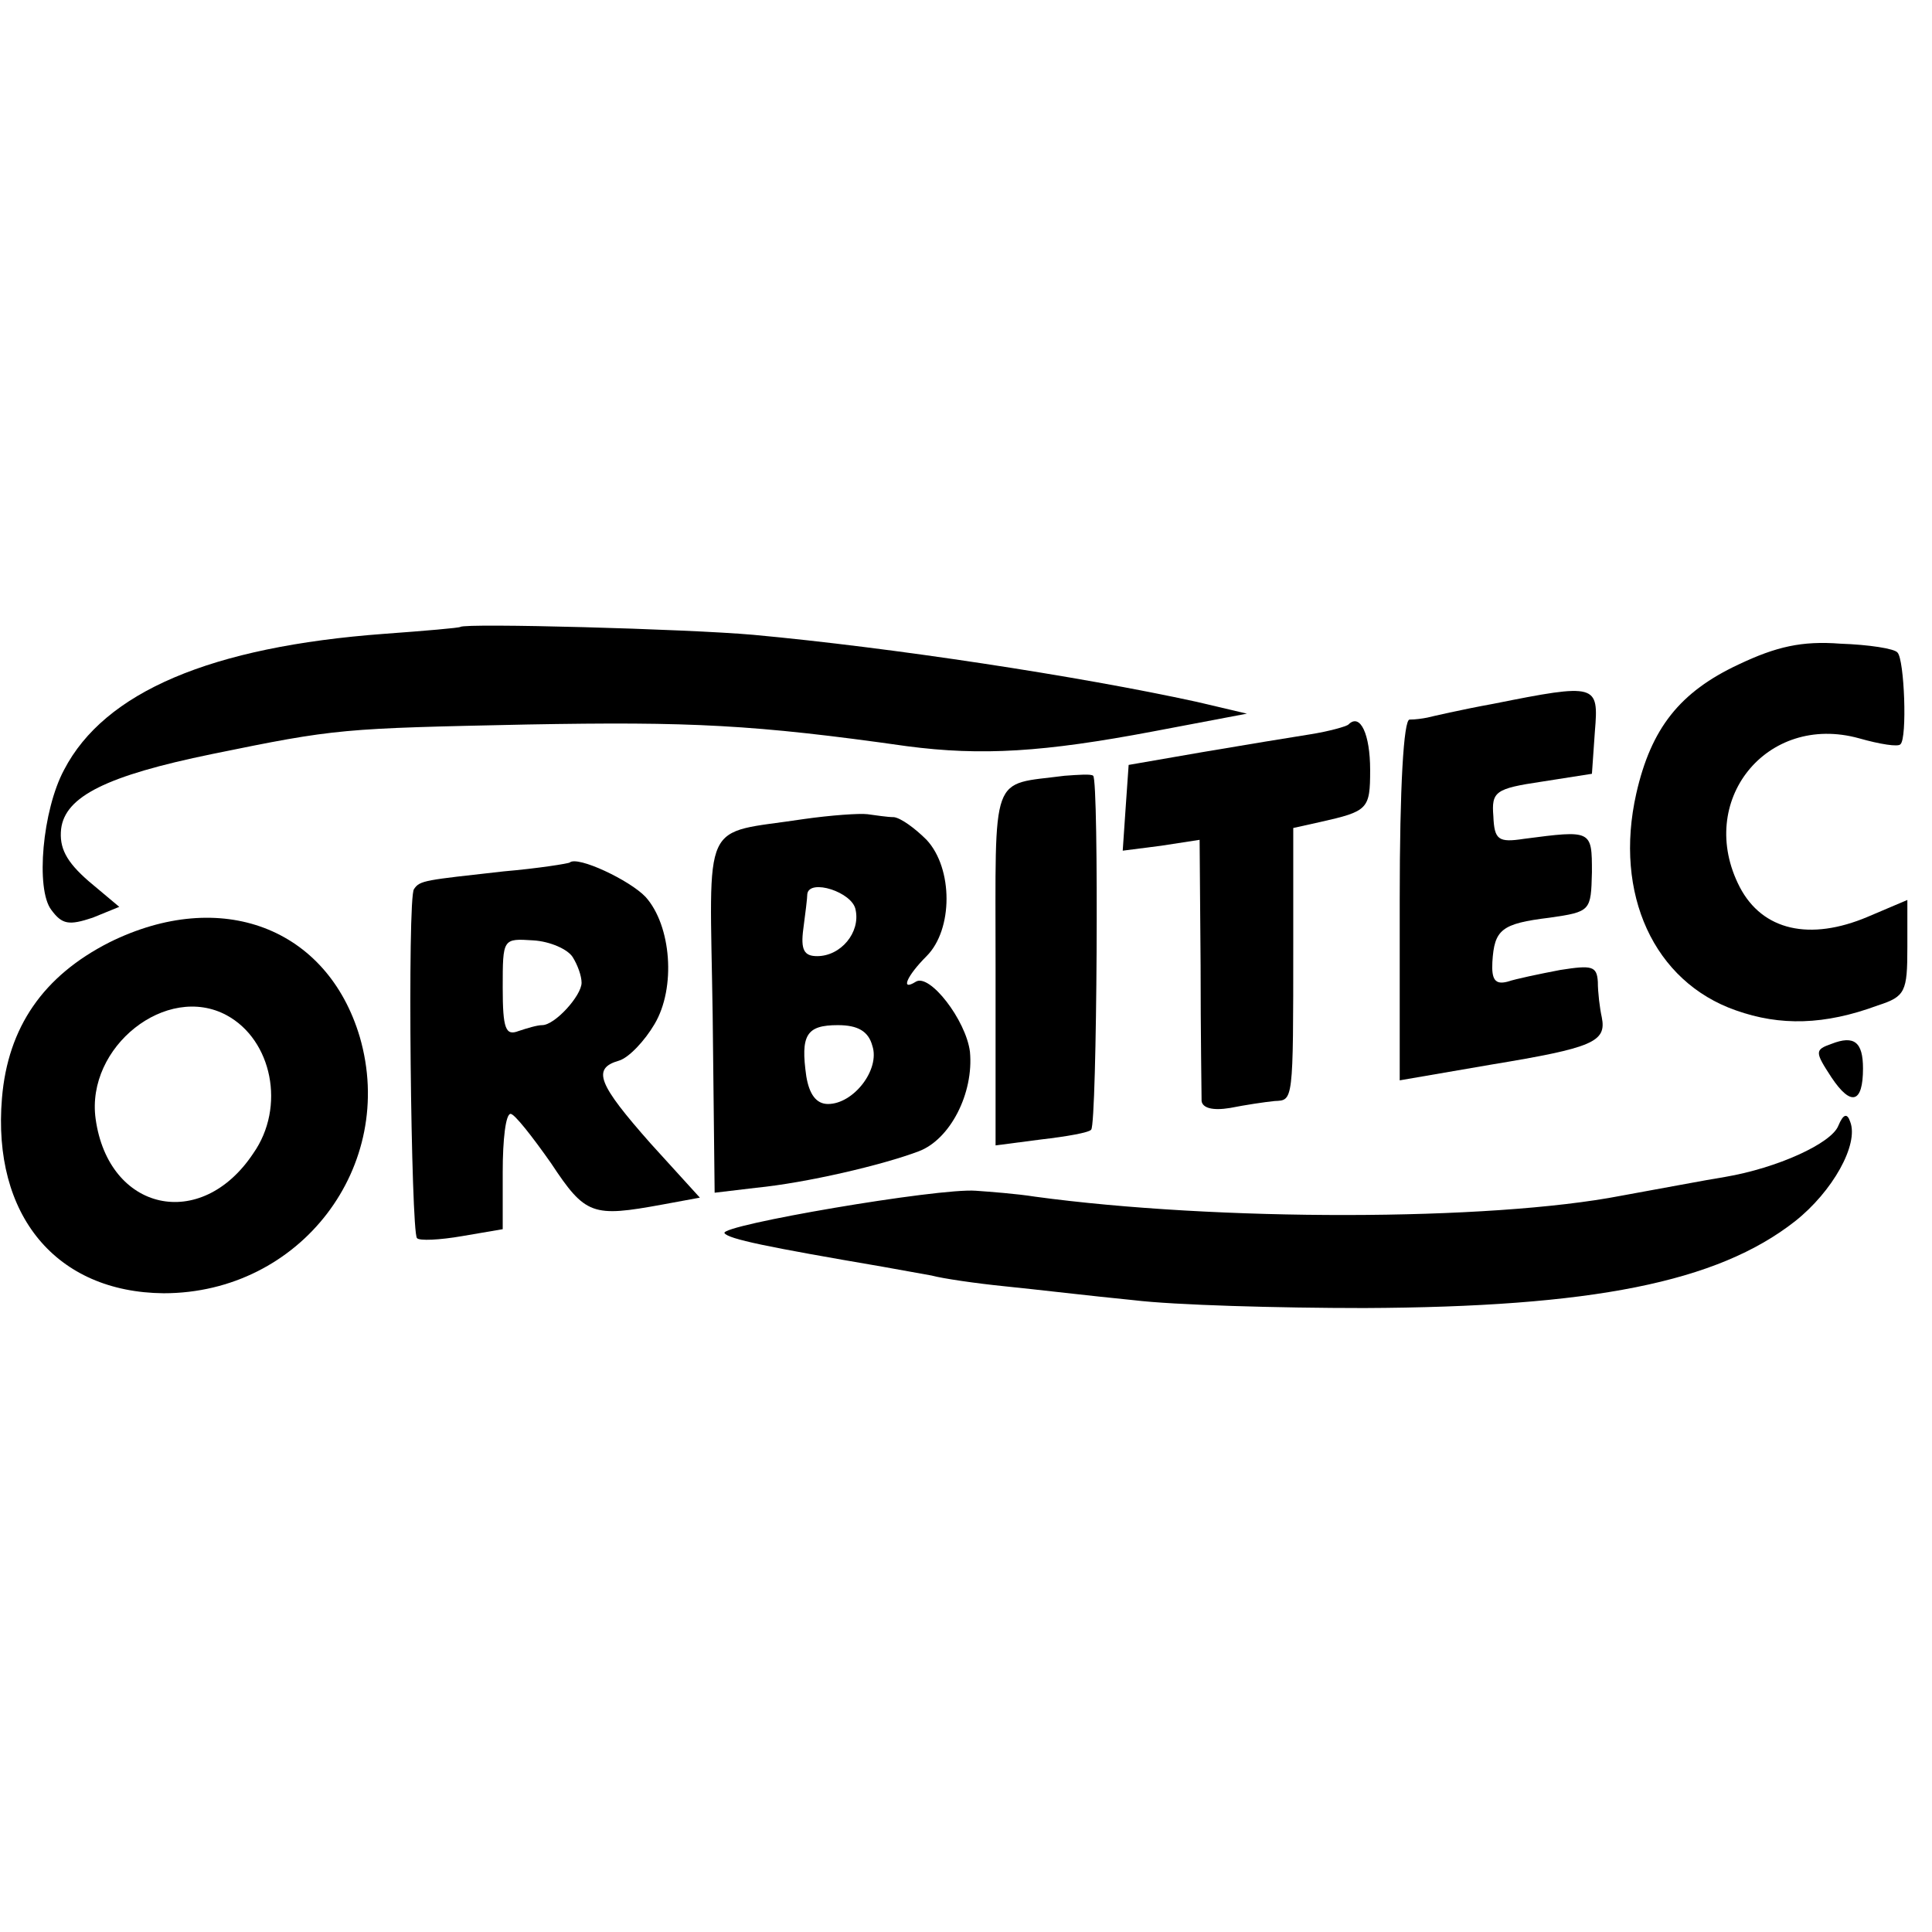
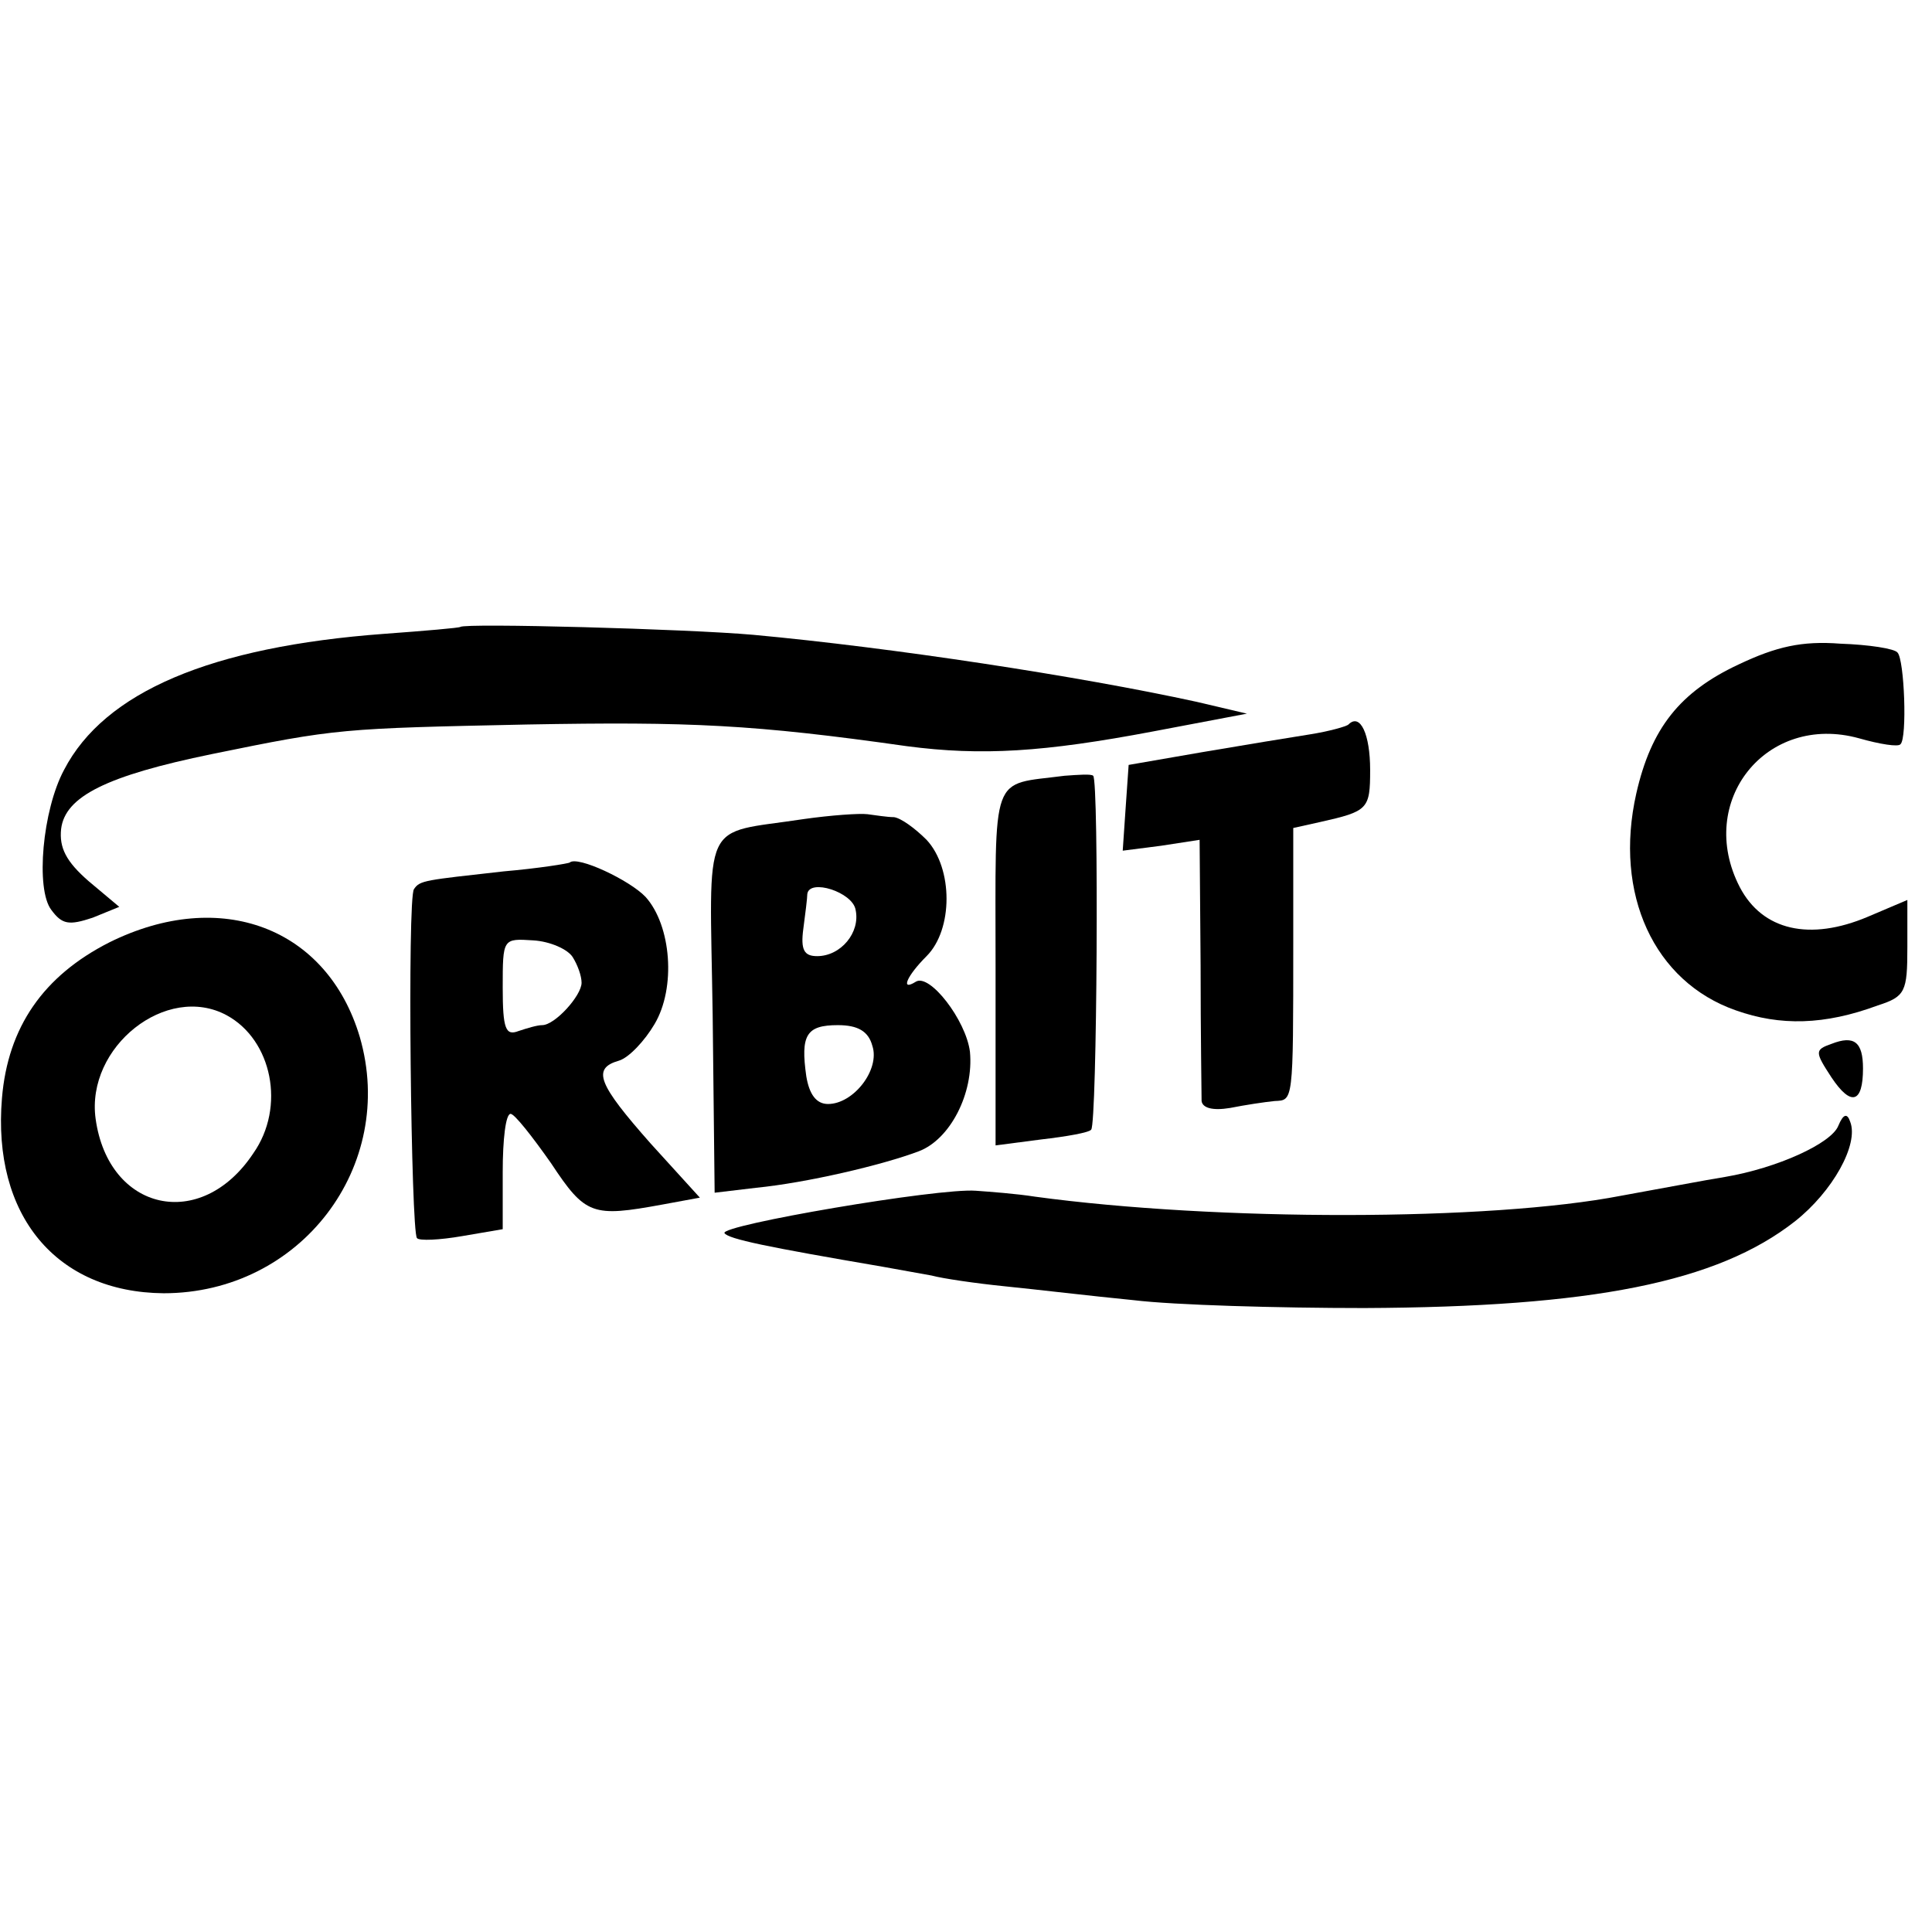
<svg xmlns="http://www.w3.org/2000/svg" version="1.0" width="196pt" height="196pt" viewBox="0 0 196 196" preserveAspectRatio="xMidYMid meet">
  <g transform="translate(0,196) scale(0.1,-0.1)" fill="#000000" stroke="none">
    <path d="M467 1324 c-1 -1 -36 -4 -77 -7 -176 -13 -284 -59 -325 -138 -22 -41 -29 -121 -13 -142 11 -15 18 -16 42 -8 l27 11 -31 26 c-23 20 -30 34 -28 53 4 33 46 54 153 76 127 26 131 26 320 30 165 3 230 0 385 -22 76 -10 139 -6 250 15 l95 18 -51 12 c-119 26 -309 55 -450 68 -68 6 -292 12 -297 8z" />
    <path d="M1764 1286 c-60 -28 -89 -65 -104 -131 -23 -102 18 -191 101 -220 45 -16 90 -15 144 5 28 9 30 14 30 59 l0 48 -40 -17 c-59 -25 -107 -14 -130 30 -45 87 27 177 121 151 21 -6 40 -9 42 -6 7 6 4 86 -3 93 -3 4 -29 8 -58 9 -39 3 -65 -3 -103 -21z" />
-     <path d="M1515 1246 c-33 -6 -63 -13 -67 -14 -5 -1 -12 -2 -18 -2 -6 0 -10 -68 -10 -183 l0 -183 93 16 c103 17 117 23 112 48 -2 9 -4 25 -4 36 -1 16 -6 17 -38 12 -21 -4 -45 -9 -54 -12 -12 -3 -16 2 -15 20 2 33 9 39 58 45 42 6 42 7 43 46 0 43 0 43 -69 34 -26 -4 -30 -1 -31 23 -2 25 2 28 49 35 l51 8 3 43 c4 48 2 49 -103 28z" />
    <path d="M1368 1225 c-2 -2 -20 -7 -39 -10 -19 -3 -68 -11 -109 -18 l-75 -13 -3 -43 -3 -44 39 5 39 6 1 -127 c0 -69 1 -131 1 -138 1 -7 11 -10 29 -7 15 3 35 6 45 7 19 1 19 -3 19 160 l0 117 27 6 c49 11 51 13 51 53 0 36 -10 58 -22 46z" />
    <path d="M1080 1173 c-76 -10 -70 7 -70 -194 l0 -181 46 6 c26 3 49 7 51 10 6 6 8 355 2 359 -2 2 -15 1 -29 0z" />
    <path d="M815 1129 c-105 -16 -95 5 -92 -199 l2 -180 42 5 c51 5 128 23 165 37 32 12 56 59 52 101 -4 32 -41 80 -55 71 -16 -10 -9 6 11 26 27 27 27 89 0 118 -12 12 -26 22 -33 23 -7 0 -19 2 -27 3 -8 1 -37 -1 -65 -5z m53 -92 c5 -23 -15 -47 -39 -47 -13 0 -17 6 -14 28 2 15 4 31 4 35 2 16 46 2 49 -16z m17 -138 c8 -24 -19 -59 -45 -59 -12 0 -19 10 -22 28 -6 42 0 52 32 52 20 0 31 -6 35 -21z" />
    <path d="M578 1085 c-1 -1 -32 -6 -67 -9 -80 -9 -85 -9 -91 -18 -7 -8 -3 -348 3 -354 2 -3 23 -2 46 2 l41 7 0 58 c0 33 3 59 8 59 4 0 22 -23 41 -50 35 -53 42 -55 113 -42 l38 7 -50 55 c-53 60 -60 76 -32 84 10 3 26 20 36 37 22 37 17 100 -9 129 -16 17 -69 42 -77 35z m3 -96 c5 -8 9 -19 9 -26 0 -13 -27 -43 -40 -43 -5 0 -15 -3 -24 -6 -13 -5 -16 2 -16 44 0 50 0 50 31 48 17 -1 35 -9 40 -17z" />
    <path d="M111 1004 c-67 -34 -103 -86 -109 -158 -10 -119 55 -197 164 -198 139 0 237 129 199 260 -33 111 -141 152 -254 96z m119 -74 c46 -25 60 -93 27 -140 -53 -80 -147 -59 -160 35 -10 73 72 138 133 105z" />
    <path d="M1858 901 c-17 -6 -17 -8 0 -34 20 -30 32 -26 32 9 0 27 -9 34 -32 25z" />
    <path d="M1865 818 c-7 -18 -62 -43 -115 -52 -19 -3 -66 -12 -105 -19 -134 -26 -411 -26 -595 -1 -19 3 -46 5 -60 6 -38 3 -260 -35 -255 -43 4 -6 43 -14 160 -34 17 -3 39 -7 50 -9 11 -3 45 -8 75 -11 30 -3 89 -10 130 -14 41 -5 147 -8 234 -8 231 1 358 26 437 88 38 30 65 78 56 101 -3 9 -7 8 -12 -4z" />
  </g>
</svg>